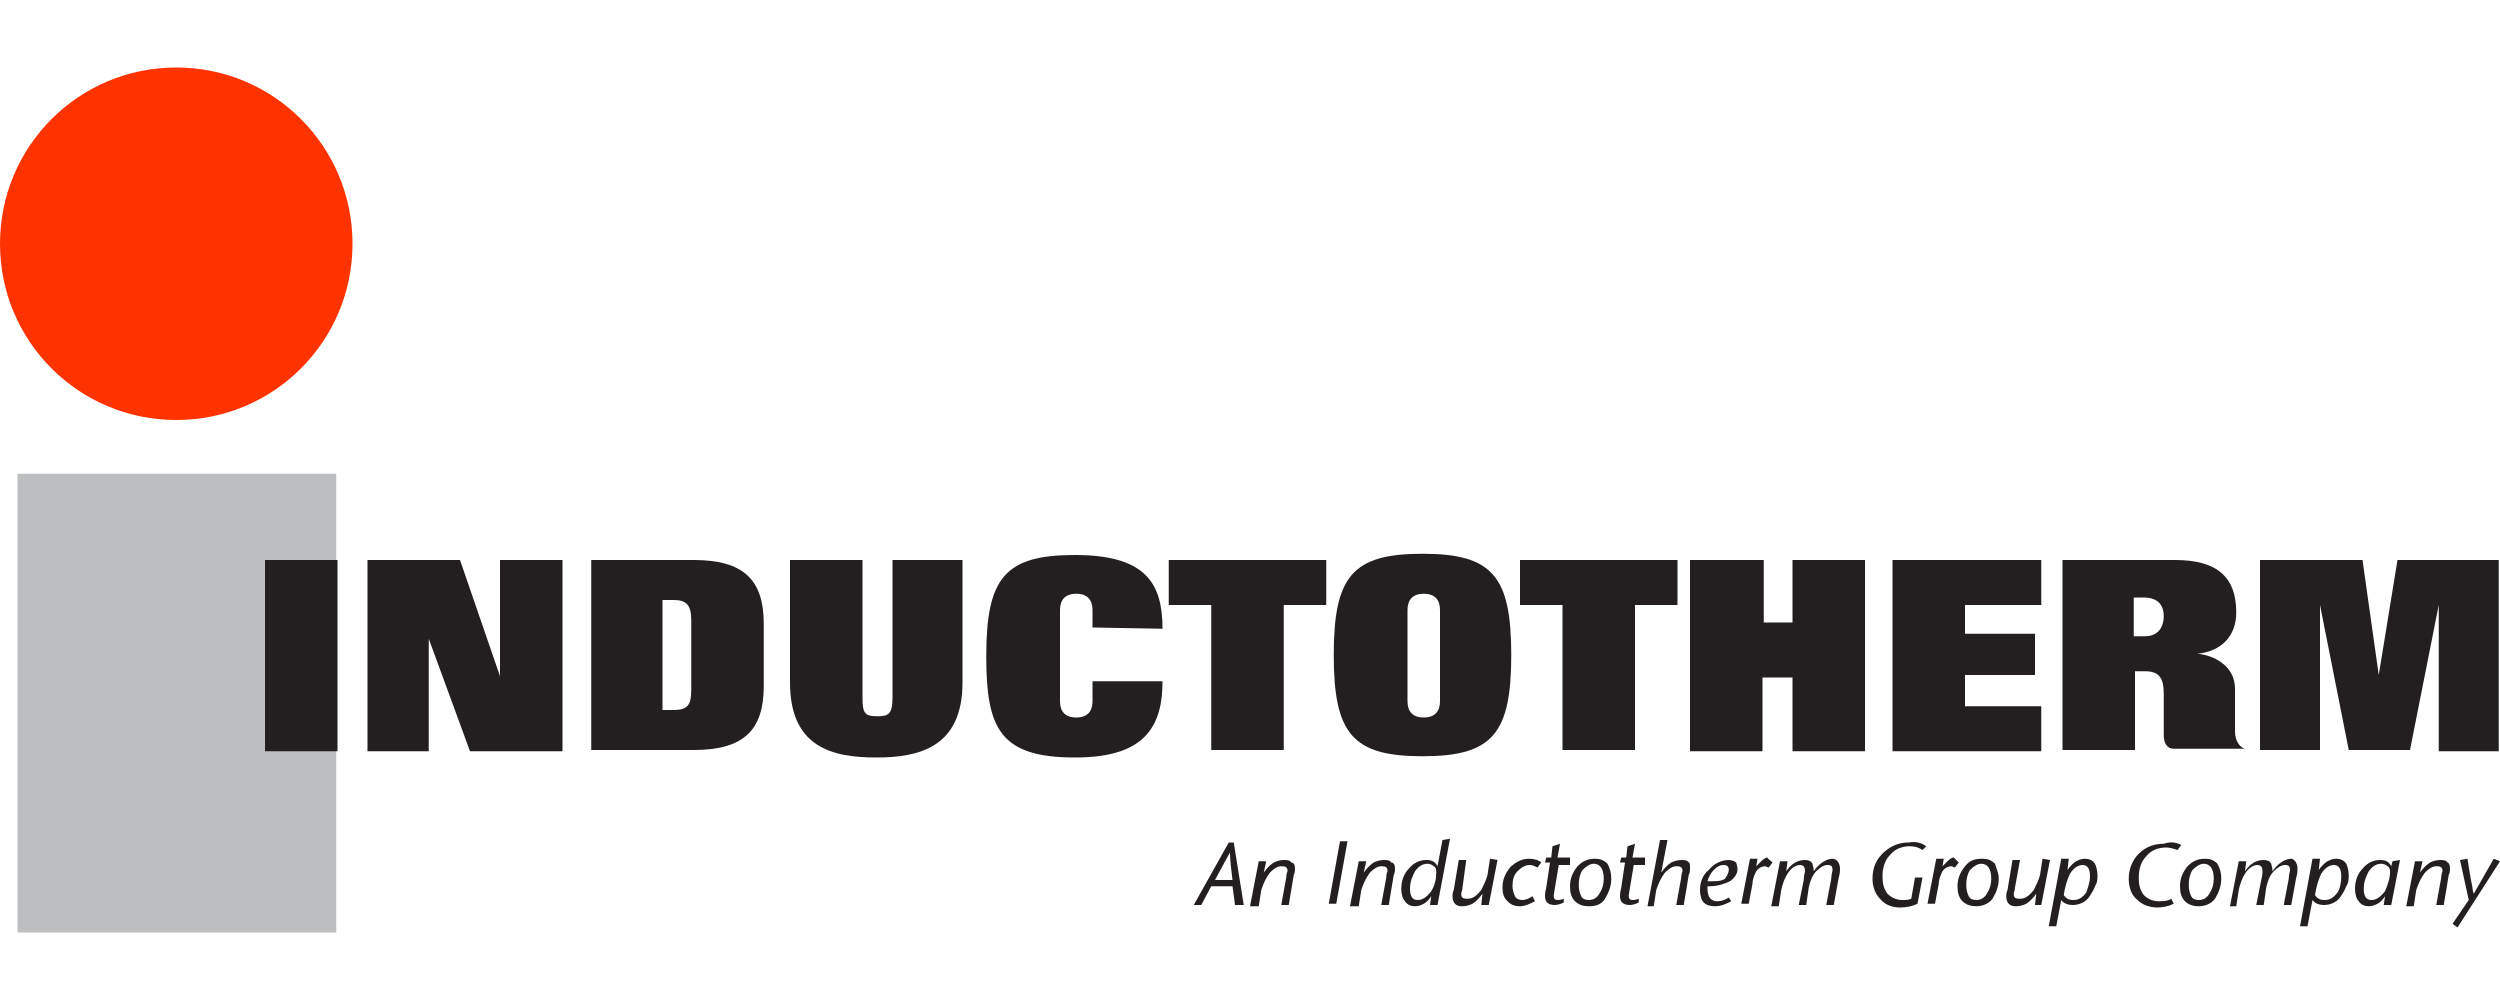
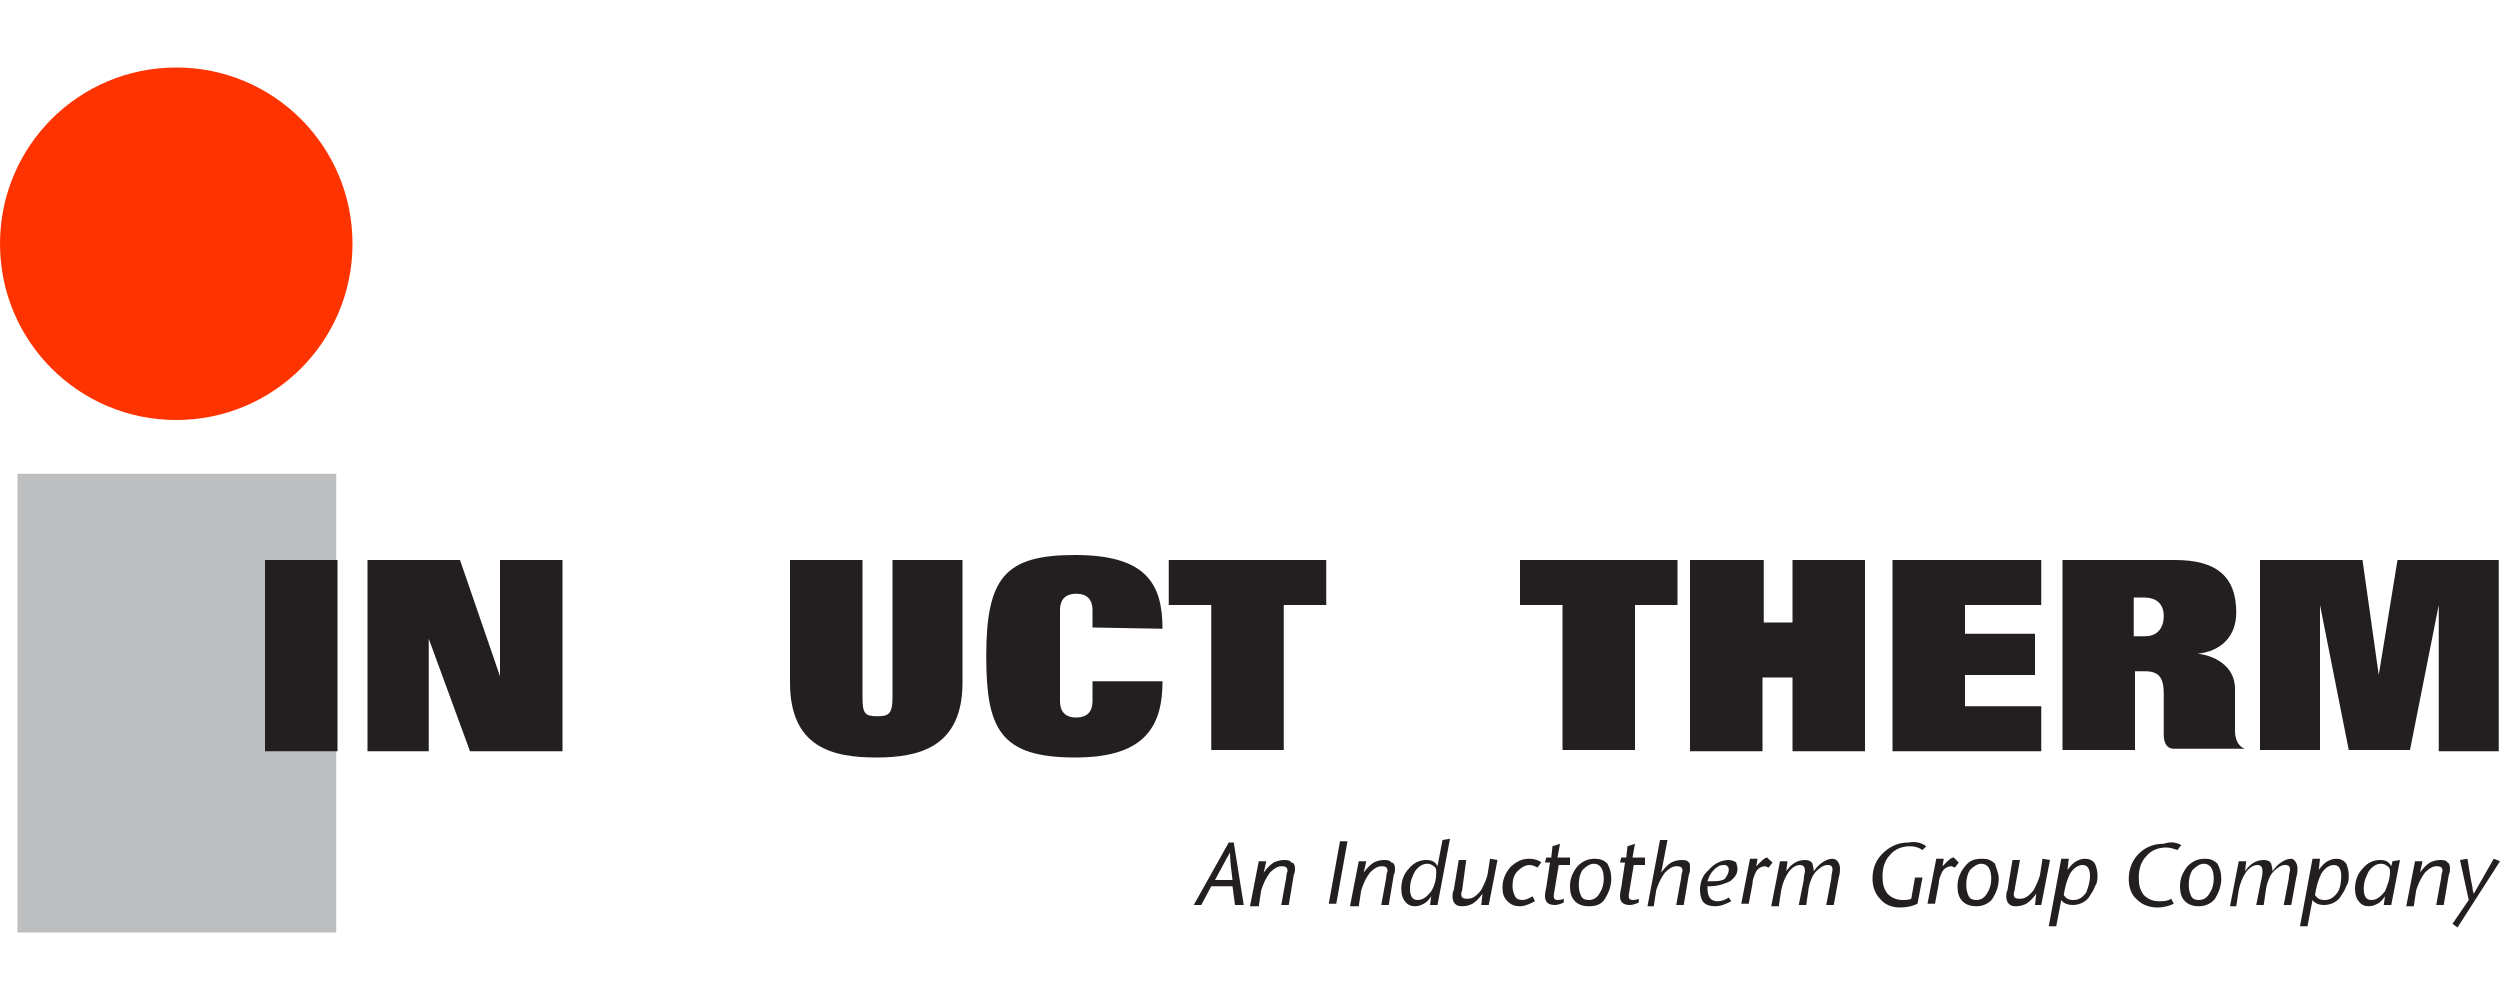
<svg xmlns="http://www.w3.org/2000/svg" version="1.1" id="logo" x="0px" y="0px" width="200px" height="80px" viewBox="0 0 200 80" style="enable-background:new 0 0 200 80;" xml:space="preserve">
  <style type="text/css">
	.st0{display:none;fill:#FFFFFF;}
	.st1{fill:#FF3300;}
	.st2{fill:#BCBEC0;}
	.st3{fill:#231F20;}
</style>
  <rect class="st0" width="200" height="80" />
  <g>
    <path class="st1" d="M0,19.5C0,11.7,6.3,5.4,14.1,5.4s14.1,6.3,14.1,14.1s-6.3,14.1-14.1,14.1S0,27.3,0,19.5L0,19.5z" />
    <polygon class="st2" points="1.4,37.9 26.9,37.9 26.9,74.6 1.4,74.6  " />
    <g>
      <path class="st3" d="M21.2,44.8h5.8v15.3h-5.8V44.8z" />
      <path class="st3" d="M29.3,44.8h7.5l3.2,9.3h0v-9.3H45v15.3h-7.4l-3.3-9h0v9h-4.9V44.8z" />
-       <path class="st3" d="M47.3,44.8L47.3,44.8h8.2c4,0,5.6,1.6,5.6,5.1v5c0,3.5-1.6,5.1-5.6,5.1h-8.2V44.8z M53,56.8h0.9    c1.1,0,1.4-0.4,1.4-1.6v-5.6c0-1.2-0.4-1.6-1.4-1.6H53V56.8z" />
      <path class="st3" d="M77,54.6c0,5.2-3.5,6-6.9,6c-3.5,0-6.9-0.8-6.9-6v-9.8h5.8v11c0,1.3,0.2,1.5,1.2,1.5c0.9,0,1.2-0.2,1.2-1.5    v-11H77L77,54.6L77,54.6z" />
      <path class="st3" d="M87.4,50.2v-1.4c0-0.8-0.4-1.3-1.3-1.3s-1.3,0.5-1.3,1.3v7.3c0,0.8,0.4,1.3,1.3,1.3s1.3-0.5,1.3-1.3v-1.6H93    c0,1.7-0.3,3.2-1.3,4.3c-1,1.1-2.7,1.8-5.7,1.8c-6,0-7.1-2.3-7.1-8.1c0-6.3,1.5-8.1,7.1-8.1c5.7,0,7,2.3,7,5.9L87.4,50.2    L87.4,50.2z" />
      <path class="st3" d="M93.5,44.8h12.6v3.6h-3.4v11.6h-5.8V48.4h-3.4V44.8z" />
-       <path class="st3" d="M113.8,44.3c5.6,0,7.1,1.8,7.1,8.1s-1.5,8.1-7.1,8.1c-5.6,0-7.1-1.8-7.1-8.1S108.2,44.3,113.8,44.3z     M112.6,56.1c0,0.8,0.4,1.3,1.3,1.3s1.3-0.5,1.3-1.3v-7.3c0-0.8-0.4-1.3-1.3-1.3s-1.3,0.5-1.3,1.3V56.1z" />
      <path class="st3" d="M121.6,44.8h12.6v3.6h-3.4v11.6H125V48.4h-3.4V44.8z" />
      <path class="st3" d="M135.3,44.8h5.8v5h2.3v-5h5.8v15.3h-5.8v-5.9H141v5.9h-5.8V44.8z" />
      <path class="st3" d="M151.4,44.8h11.9v3.6h-6.1v2.3h5.6V54h-5.6v2.5h6.1v3.6h-11.9V44.8z" />
      <path class="st3" d="M165,44.8h9c3.3,0,4.9,1.3,4.9,4.2c0,1.9-1.2,3.1-3.1,3.3v0c1.2,0.1,3,0.9,3,2.8v3.4c0,0.8,0.4,1.3,0.8,1.4v0    h-5.7c-0.5,0-0.8-0.4-0.8-1.1v-3.3c0-1.3-0.4-1.8-1.5-1.8h-0.8v6.3H165L165,44.8L165,44.8z M170.7,50.9h0.9c1.1,0,1.5-0.8,1.5-1.6    c0-1.1-0.7-1.5-1.6-1.5h-0.8L170.7,50.9L170.7,50.9z" />
      <path class="st3" d="M180.7,44.8h8.3l1.3,9.2h0l1.5-9.2h8.1v15.3h-4.8V48.4h0l-2.3,11.6h-4.9l-2.3-11.6h0v11.6h-4.8V44.8z" />
    </g>
    <g>
      <path class="st3" d="M99.5,72.4h-0.7l-0.2-1.5h-1.7l-0.8,1.5h-0.6l2.8-5h0.4L99.5,72.4z M98.6,70.4c-0.1-0.8-0.2-1.6-0.2-2.2    c-0.3,0.5-0.7,1.3-1.2,2.2H98.6z" />
      <path class="st3" d="M103.6,69.5c0,0.1,0,0.3-0.1,0.5l-0.4,2.4h-0.6l0.4-2.2c0-0.3,0.1-0.5,0.1-0.5c0-0.3-0.1-0.4-0.5-0.4    c-0.3,0-0.6,0.2-0.9,0.5c-0.3,0.4-0.5,0.8-0.7,1.4l-0.2,1.3H100l0.7-3.6h0.6l-0.2,0.9c0.3-0.4,0.5-0.6,0.8-0.8    c0.2-0.1,0.5-0.2,0.8-0.2c0.2,0,0.5,0,0.6,0.2C103.5,69,103.6,69.2,103.6,69.5z" />
      <path class="st3" d="M107.8,67.3l-0.9,5h-0.6l0.9-5H107.8z" />
      <path class="st3" d="M111.6,69.5c0,0.1,0,0.3-0.1,0.5l-0.4,2.4h-0.6l0.4-2.2c0-0.3,0.1-0.5,0.1-0.5c0-0.3-0.1-0.4-0.5-0.4    c-0.3,0-0.6,0.2-0.9,0.5c-0.3,0.4-0.5,0.8-0.7,1.4l-0.2,1.3H108l0.7-3.6h0.6l-0.2,0.9c0.3-0.4,0.5-0.6,0.8-0.8    c0.2-0.1,0.5-0.2,0.8-0.2c0.2,0,0.5,0,0.6,0.2C111.5,69,111.6,69.2,111.6,69.5z" />
      <path class="st3" d="M116,67.1l-1,5.3h-0.6l0.1-0.7c-0.2,0.3-0.4,0.5-0.6,0.6c-0.2,0.1-0.4,0.2-0.7,0.2c-0.3,0-0.6-0.1-0.8-0.4    c-0.2-0.2-0.3-0.6-0.3-1c0-0.6,0.2-1.2,0.6-1.6c0.4-0.5,0.9-0.7,1.4-0.7c0.4,0,0.7,0.1,0.9,0.5l0.4-2.1L116,67.1L116,67.1z     M114.9,69.8c0-0.2,0-0.4-0.2-0.5c-0.1-0.1-0.3-0.2-0.5-0.2c-0.4,0-0.7,0.2-1,0.6c-0.2,0.4-0.4,0.8-0.4,1.4c0,0.6,0.2,0.9,0.6,0.9    c0.4,0,0.7-0.2,1.1-0.7C114.8,70.8,114.9,70.3,114.9,69.8z" />
      <path class="st3" d="M119.8,68.8l-0.7,3.6h-0.6l0.1-0.9c-0.3,0.4-0.5,0.6-0.8,0.8c-0.2,0.1-0.5,0.2-0.8,0.2c-0.2,0-0.4,0-0.6-0.2    c-0.1-0.1-0.2-0.3-0.2-0.6c0-0.1,0-0.3,0.1-0.5l0.4-2.4h0.6L117,71c0,0.2-0.1,0.4-0.1,0.5c0,0.3,0.1,0.4,0.5,0.4    c0.4,0,0.7-0.2,1.1-0.7c0.2-0.4,0.4-0.8,0.5-1.2l0.2-1.3L119.8,68.8L119.8,68.8z" />
      <path class="st3" d="M123.3,69l-0.3,0.4c-0.2-0.1-0.4-0.2-0.6-0.2c-0.4,0-0.7,0.2-1,0.5c-0.3,0.3-0.4,0.7-0.4,1.2    c0,0.3,0.1,0.6,0.2,0.8s0.3,0.3,0.6,0.3c0.2,0,0.5-0.1,0.8-0.3l0.2,0.4c-0.4,0.2-0.8,0.4-1.2,0.4c-0.4,0-0.7-0.1-1-0.4    s-0.4-0.6-0.4-1.1c0-0.6,0.2-1.1,0.6-1.6c0.4-0.4,0.9-0.7,1.5-0.7C122.7,68.7,123.1,68.8,123.3,69z" />
      <path class="st3" d="M125.6,68.8l0,0.4h-0.9l-0.4,2.4c0,0,0,0.1,0,0.1c0,0.2,0.1,0.3,0.3,0.3c0.1,0,0.3,0,0.5-0.1l0,0.3    c-0.2,0.1-0.5,0.2-0.7,0.2c-0.5,0-0.8-0.2-0.8-0.7c0-0.1,0-0.3,0.1-0.7l0.3-2h-0.4l0.1-0.4h0.4l0.1-0.9l0.6-0.2l-0.2,1.1H125.6z" />
      <path class="st3" d="M128.9,70.3c0,0.6-0.2,1.1-0.5,1.6s-0.8,0.6-1.3,0.6c-0.4,0-0.8-0.1-1.1-0.4c-0.3-0.3-0.4-0.7-0.4-1.2    c0-0.6,0.2-1.1,0.6-1.6c0.4-0.4,0.8-0.6,1.4-0.6c0.4,0,0.7,0.1,1,0.4C128.8,69.5,128.9,69.8,128.9,70.3z M128.3,70.3    c0-0.8-0.3-1.2-0.8-1.2c-0.3,0-0.6,0.2-0.9,0.5c-0.2,0.3-0.3,0.7-0.3,1.2c0,0.4,0.1,0.7,0.2,0.9c0.1,0.2,0.3,0.3,0.6,0.3    c0.4,0,0.7-0.2,0.9-0.6C128.2,71.1,128.3,70.7,128.3,70.3z" />
      <path class="st3" d="M131.6,68.8l0,0.4h-0.9l-0.4,2.4c0,0,0,0.1,0,0.1c0,0.2,0.1,0.3,0.3,0.3c0.1,0,0.3,0,0.5-0.1l0,0.3    c-0.2,0.1-0.5,0.2-0.7,0.2c-0.5,0-0.8-0.2-0.8-0.7c0-0.1,0-0.3,0.1-0.7l0.3-2h-0.4l0.1-0.4h0.4l0.1-0.9l0.6-0.2l-0.2,1.1H131.6z" />
      <path class="st3" d="M135.2,69.5c0,0.1,0,0.3-0.1,0.5l-0.4,2.4h-0.6l0.4-2.2c0-0.3,0.1-0.5,0.1-0.5c0-0.3-0.1-0.4-0.5-0.4    c-0.3,0-0.6,0.2-0.9,0.5c-0.3,0.4-0.5,0.8-0.7,1.4l-0.2,1.3h-0.5l1-5.3h0.6l-0.5,2.6c0.3-0.4,0.5-0.6,0.8-0.8    c0.2-0.1,0.5-0.2,0.8-0.2c0.2,0,0.5,0,0.6,0.2C135.2,69,135.2,69.2,135.2,69.5z" />
      <path class="st3" d="M139,69.5c0,0.4-0.2,0.7-0.6,1c-0.4,0.2-1,0.4-1.6,0.4h-0.2v0.2c0,0.7,0.3,1,0.8,1c0.3,0,0.6-0.1,0.9-0.3    l0.2,0.3c-0.4,0.2-0.8,0.4-1.3,0.4c-0.4,0-0.7-0.1-0.9-0.3c-0.2-0.2-0.3-0.6-0.3-1c0-0.6,0.2-1.2,0.7-1.6c0.4-0.5,1-0.8,1.6-0.8    c0.2,0,0.5,0.1,0.6,0.2C138.9,69.1,139,69.3,139,69.5z M138.3,69.6c0-0.1,0-0.2-0.1-0.3c-0.1-0.1-0.2-0.1-0.3-0.1    c-0.3,0-0.5,0.1-0.8,0.4c-0.2,0.2-0.4,0.5-0.5,0.9h0.3c0.4,0,0.8,0,1.1-0.2C138.2,70,138.3,69.8,138.3,69.6z" />
      <path class="st3" d="M141.8,69l-0.3,0.4c-0.1,0-0.2-0.1-0.3-0.1c-0.2,0-0.5,0.1-0.7,0.4c-0.1,0.2-0.3,0.6-0.3,1l-0.3,1.6h-0.6    l0.7-3.6h0.6l-0.1,0.6l0.3-0.3c0.2-0.2,0.4-0.4,0.6-0.4C141.4,68.7,141.6,68.8,141.8,69z" />
      <path class="st3" d="M147.2,69.5c0,0.1,0,0.4-0.1,0.7l-0.4,2.2h-0.6l0.4-2.1c0-0.3,0.1-0.6,0.1-0.7c0-0.3-0.1-0.4-0.4-0.4    c-0.3,0-0.6,0.2-0.9,0.5c-0.3,0.3-0.5,0.8-0.6,1.3l-0.2,1.4h-0.6l0.4-2c0-0.4,0.1-0.6,0.1-0.7c0-0.3-0.1-0.5-0.4-0.5    c-0.3,0-0.7,0.2-1,0.7c-0.2,0.3-0.4,0.8-0.5,1.3l-0.2,1.3h-0.6l0.7-3.6h0.6l-0.1,0.8c0.4-0.6,0.9-0.9,1.5-0.9    c0.3,0,0.5,0.1,0.6,0.3c0,0.1,0.1,0.3,0.1,0.6c0.4-0.6,1-1,1.5-1C146.9,68.7,147.2,69,147.2,69.5z" />
      <path class="st3" d="M154.1,67.7l-0.3,0.3c-0.3-0.2-0.6-0.3-1-0.3c-0.6,0-1.2,0.2-1.6,0.7c-0.4,0.4-0.6,1-0.6,1.7    c0,0.6,0.1,1,0.4,1.4c0.3,0.3,0.7,0.5,1.2,0.5c0.2,0,0.5,0,0.7-0.1l0.3-1.7h0.6l-0.4,2.1c-0.4,0.2-0.9,0.3-1.4,0.3    c-0.6,0-1.2-0.2-1.6-0.7c-0.4-0.4-0.6-1-0.6-1.6c0-0.9,0.3-1.6,1-2.2c0.6-0.5,1.2-0.7,1.9-0.7C153.2,67.3,153.7,67.4,154.1,67.7z" />
      <path class="st3" d="M156.7,69l-0.3,0.4c-0.1,0-0.2-0.1-0.3-0.1c-0.2,0-0.5,0.1-0.7,0.4c-0.1,0.2-0.3,0.6-0.3,1l-0.3,1.6h-0.6    l0.7-3.6h0.6l-0.1,0.6l0.3-0.3c0.2-0.2,0.4-0.4,0.6-0.4C156.4,68.7,156.5,68.8,156.7,69z" />
      <path class="st3" d="M159.9,70.3c0,0.6-0.2,1.1-0.5,1.6c-0.3,0.4-0.8,0.6-1.3,0.6c-0.4,0-0.8-0.1-1.1-0.4s-0.4-0.7-0.4-1.2    c0-0.6,0.2-1.1,0.6-1.6s0.8-0.6,1.4-0.6c0.4,0,0.7,0.1,1,0.4C159.7,69.5,159.9,69.8,159.9,70.3z M159.3,70.3    c0-0.8-0.3-1.2-0.8-1.2c-0.3,0-0.6,0.2-0.9,0.5c-0.2,0.3-0.3,0.7-0.3,1.2c0,0.4,0.1,0.7,0.2,0.9c0.1,0.2,0.3,0.3,0.6,0.3    c0.4,0,0.7-0.2,0.9-0.6C159.2,71.1,159.3,70.7,159.3,70.3z" />
      <path class="st3" d="M164,68.8l-0.7,3.6h-0.5l0.1-0.9c-0.3,0.4-0.5,0.6-0.8,0.8c-0.2,0.1-0.5,0.2-0.8,0.2c-0.2,0-0.4,0-0.6-0.2    c-0.1-0.1-0.2-0.3-0.2-0.6c0-0.1,0-0.3,0.1-0.5l0.4-2.4h0.6l-0.4,2.2c0,0.2-0.1,0.4-0.1,0.5c0,0.3,0.1,0.4,0.5,0.4    c0.4,0,0.7-0.2,1.1-0.7c0.2-0.4,0.4-0.8,0.5-1.2l0.2-1.3L164,68.8L164,68.8z" />
      <path class="st3" d="M167.8,70c0,0.3,0,0.6-0.2,0.9c-0.1,0.3-0.3,0.6-0.5,0.9c-0.3,0.4-0.8,0.6-1.3,0.6c-0.3,0-0.7-0.1-0.9-0.4    l-0.4,2.1h-0.6l1-5.4h0.6l-0.1,0.9c0.2-0.3,0.5-0.6,0.7-0.7c0.2-0.1,0.4-0.2,0.7-0.2c0.3,0,0.6,0.1,0.8,0.4    C167.7,69.3,167.8,69.7,167.8,70z M167.2,70.1c0-0.6-0.2-0.9-0.6-0.9c-0.3,0-0.7,0.2-1,0.7c-0.2,0.4-0.4,1-0.5,1.7    c0.2,0.3,0.4,0.4,0.8,0.4c0.4,0,0.7-0.2,1-0.6C167,71.1,167.2,70.6,167.2,70.1z" />
      <path class="st3" d="M174.5,67.6l-0.3,0.4c-0.3-0.1-0.6-0.2-0.9-0.2c-0.6,0-1.2,0.2-1.6,0.7c-0.4,0.4-0.6,1-0.6,1.7    c0,0.6,0.1,1,0.4,1.4c0.3,0.3,0.7,0.5,1.2,0.5c0.3,0,0.7,0,1-0.2l0.2,0.4c-0.4,0.2-0.9,0.3-1.3,0.3c-0.6,0-1.2-0.2-1.6-0.6    c-0.5-0.4-0.7-1-0.7-1.7c0-0.8,0.3-1.5,0.8-2c0.6-0.6,1.3-0.8,2-0.8C173.7,67.3,174.1,67.4,174.5,67.6z" />
      <path class="st3" d="M177.7,70.3c0,0.6-0.2,1.1-0.5,1.6c-0.3,0.4-0.8,0.6-1.3,0.6c-0.4,0-0.8-0.1-1.1-0.4    c-0.3-0.3-0.4-0.7-0.4-1.2c0-0.6,0.2-1.1,0.6-1.6c0.4-0.4,0.8-0.6,1.4-0.6c0.4,0,0.7,0.1,1,0.4C177.6,69.5,177.7,69.8,177.7,70.3z     M177.1,70.3c0-0.8-0.3-1.2-0.8-1.2c-0.3,0-0.6,0.2-0.9,0.5c-0.2,0.3-0.3,0.7-0.3,1.2c0,0.4,0.1,0.7,0.2,0.9    c0.1,0.2,0.3,0.3,0.6,0.3c0.4,0,0.7-0.2,0.9-0.6C177,71.1,177.1,70.7,177.1,70.3z" />
      <path class="st3" d="M183.8,69.5c0,0.1,0,0.4-0.1,0.7l-0.4,2.2h-0.6l0.4-2.1c0-0.3,0.1-0.6,0.1-0.7c0-0.3-0.1-0.4-0.4-0.4    c-0.3,0-0.6,0.2-0.9,0.5c-0.3,0.3-0.5,0.8-0.6,1.3l-0.2,1.4h-0.6l0.4-2c0.1-0.4,0.1-0.6,0.1-0.7c0-0.3-0.1-0.5-0.4-0.5    c-0.3,0-0.7,0.2-1,0.7c-0.2,0.3-0.4,0.8-0.5,1.3l-0.2,1.3h-0.5l0.7-3.6h0.6l-0.1,0.8c0.4-0.6,0.9-0.9,1.5-0.9    c0.3,0,0.5,0.1,0.6,0.3c0,0.1,0.1,0.3,0.1,0.6c0.4-0.6,1-1,1.5-1C183.5,68.7,183.8,69,183.8,69.5z" />
      <path class="st3" d="M187.9,70c0,0.3,0,0.6-0.2,0.9c-0.1,0.3-0.3,0.6-0.5,0.9c-0.3,0.4-0.8,0.6-1.3,0.6c-0.3,0-0.7-0.1-0.9-0.4    l-0.4,2.1h-0.6l1-5.4h0.6l-0.1,0.9c0.2-0.3,0.5-0.6,0.7-0.7c0.2-0.1,0.4-0.2,0.7-0.2c0.3,0,0.6,0.1,0.8,0.4    C187.8,69.3,187.9,69.7,187.9,70z M187.3,70.1c0-0.6-0.2-0.9-0.6-0.9c-0.3,0-0.7,0.2-1,0.7c-0.2,0.4-0.4,1-0.5,1.7    c0.2,0.3,0.4,0.4,0.8,0.4c0.4,0,0.7-0.2,1-0.6C187.2,71.1,187.3,70.6,187.3,70.1z" />
      <path class="st3" d="M192,68.8l-0.7,3.6h-0.6l0.1-0.7c-0.2,0.3-0.4,0.5-0.6,0.6c-0.2,0.1-0.4,0.2-0.7,0.2c-0.3,0-0.6-0.1-0.8-0.4    c-0.2-0.2-0.3-0.6-0.3-1c0-0.6,0.2-1.2,0.6-1.6c0.4-0.5,0.9-0.7,1.4-0.7c0.4,0,0.7,0.1,0.9,0.5l0.1-0.4L192,68.8L192,68.8z     M191.2,69.8c0-0.2,0-0.4-0.2-0.5c-0.1-0.1-0.3-0.2-0.5-0.2c-0.4,0-0.7,0.2-1,0.6c-0.2,0.4-0.4,0.8-0.4,1.4c0,0.6,0.2,0.9,0.6,0.9    c0.4,0,0.7-0.2,1.1-0.7C191,70.8,191.2,70.3,191.2,69.8z" />
      <path class="st3" d="M196,69.5c0,0.1,0,0.3-0.1,0.5l-0.4,2.4h-0.6l0.4-2.2c0-0.3,0.1-0.5,0.1-0.5c0-0.3-0.1-0.4-0.5-0.4    c-0.3,0-0.6,0.2-0.9,0.5c-0.3,0.4-0.5,0.8-0.7,1.4l-0.2,1.3h-0.6l0.7-3.6h0.6l-0.2,0.9c0.3-0.4,0.5-0.6,0.8-0.8    c0.2-0.1,0.5-0.2,0.8-0.2c0.2,0,0.5,0,0.6,0.2C195.9,69,196,69.2,196,69.5z" />
      <path class="st3" d="M200,68.9l-3.4,5.3l-0.4-0.3l1.3-1.9l-0.7-3.2l0.6-0.1c0.1,0.6,0.2,1.4,0.4,2.3c0,0.1,0,0.2,0.1,0.5l1.6-2.8    L200,68.9z" />
    </g>
  </g>
</svg>